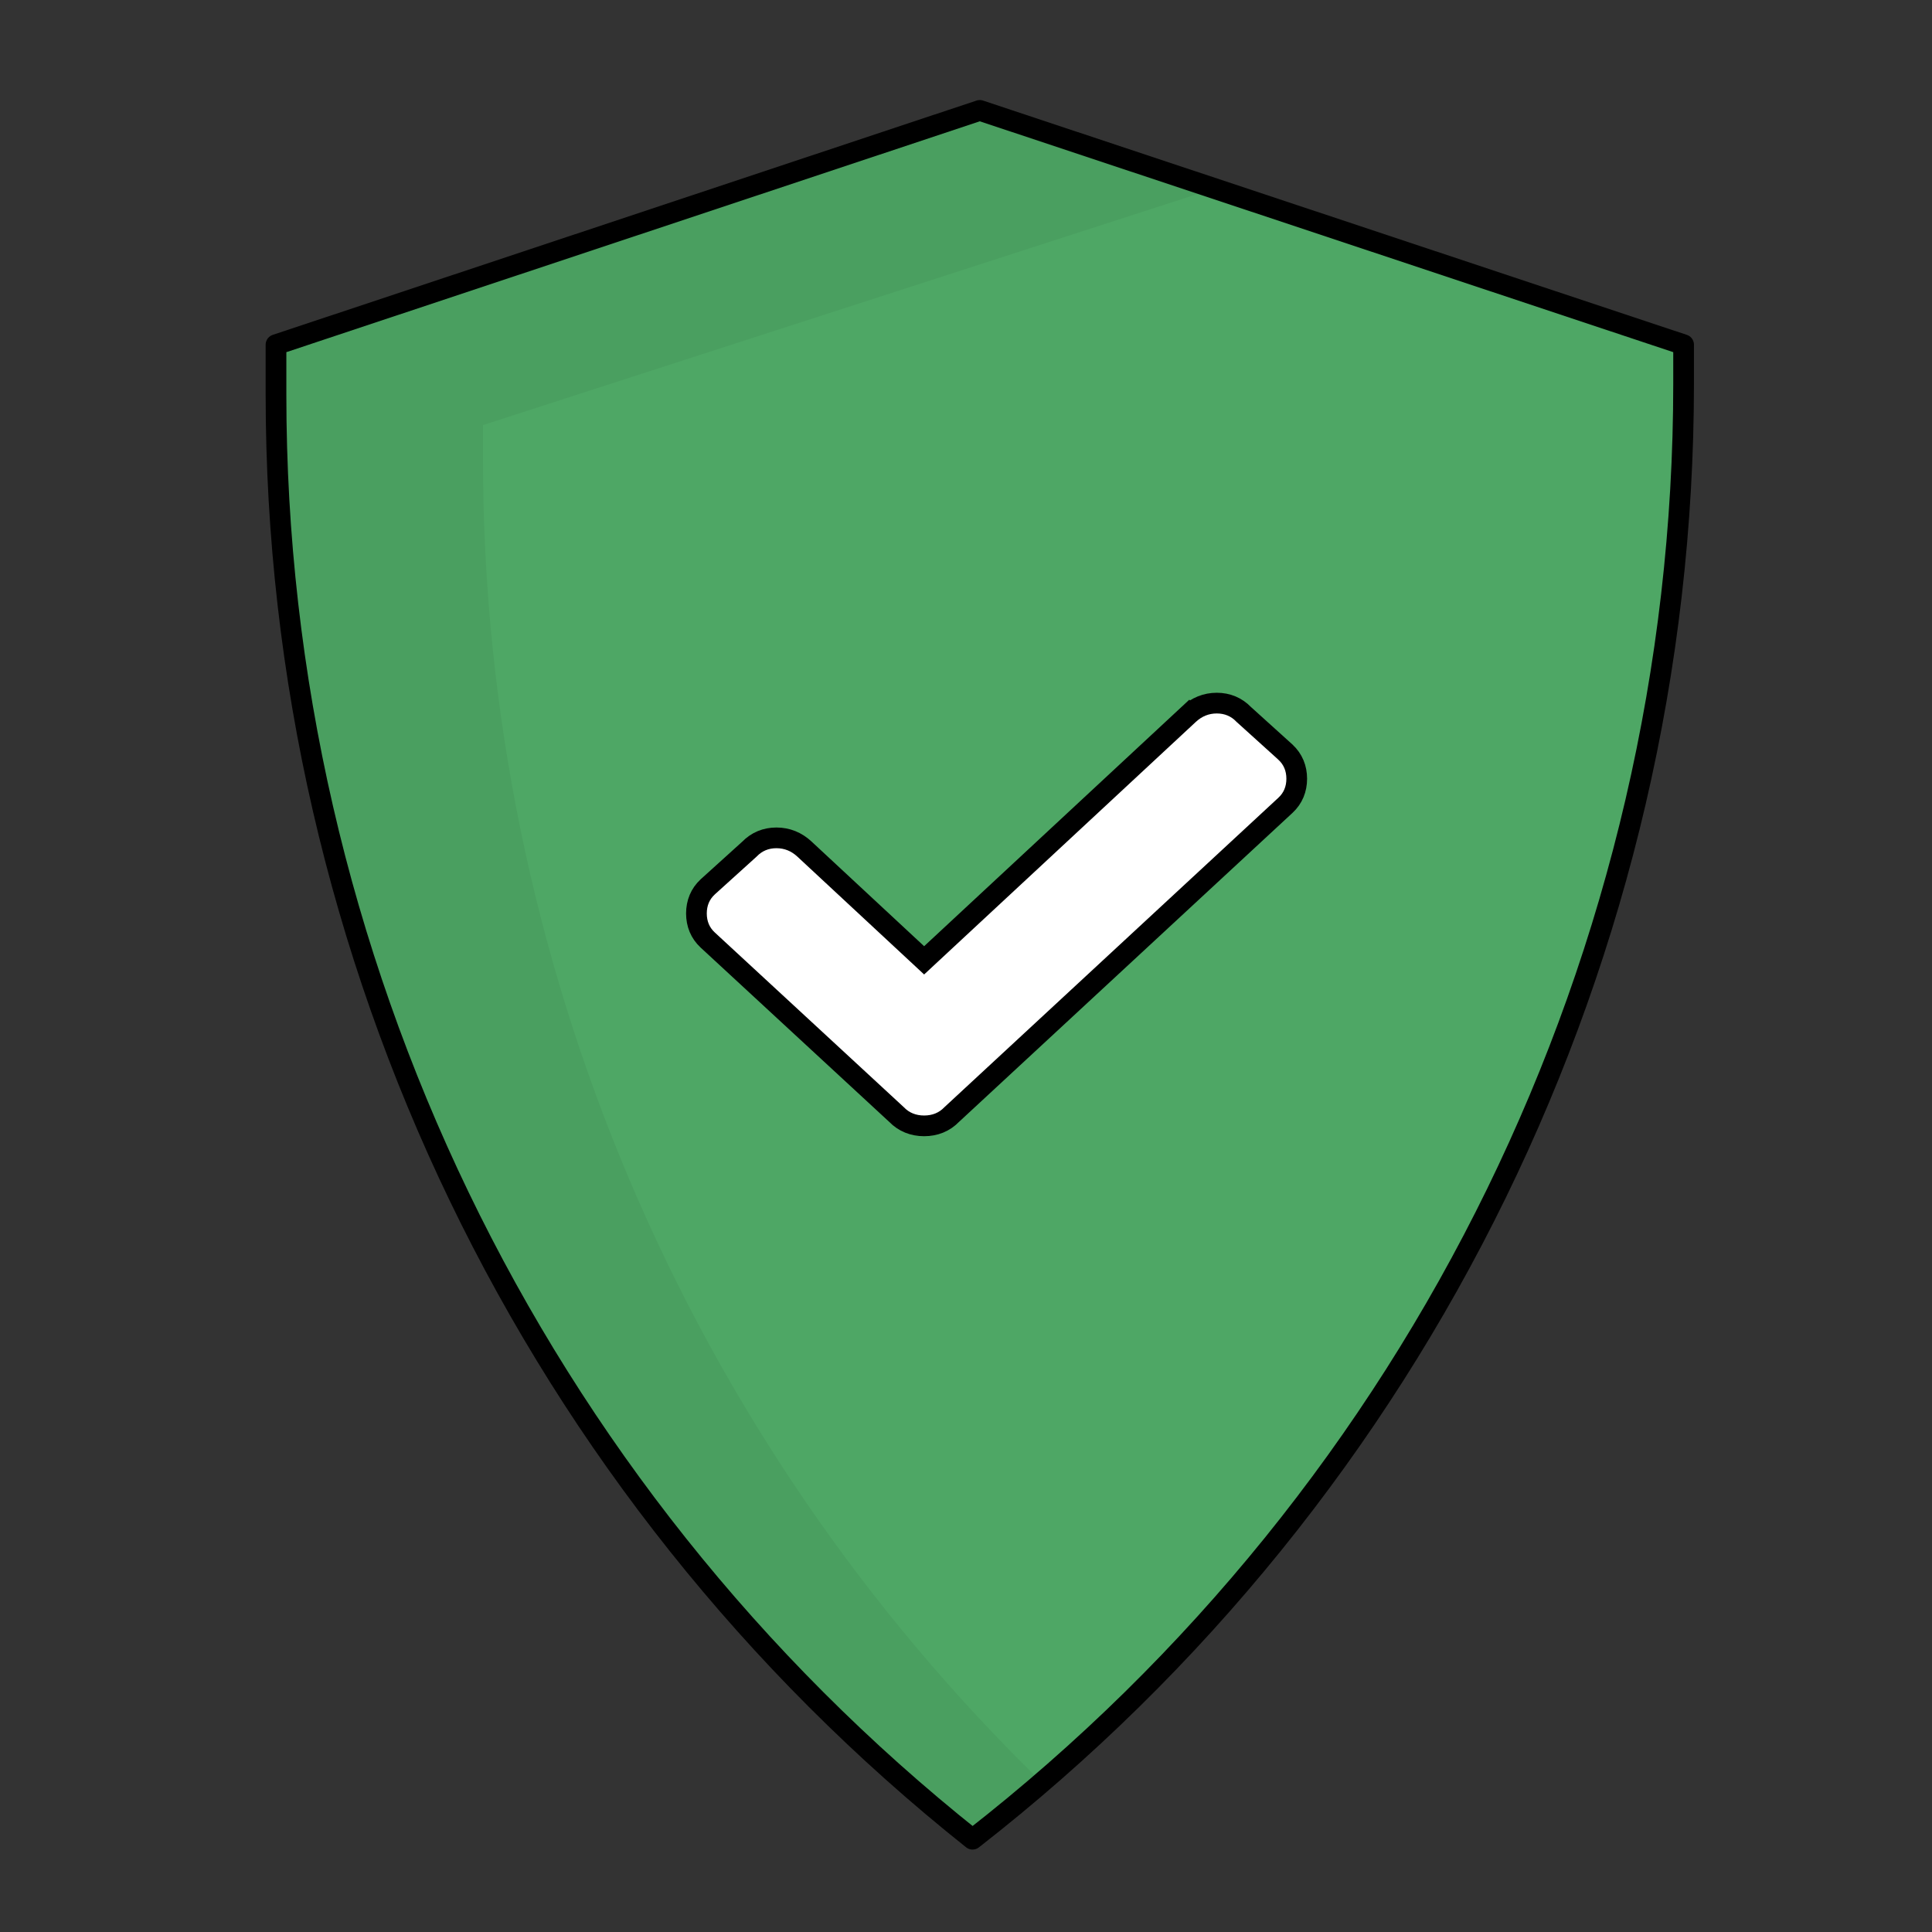
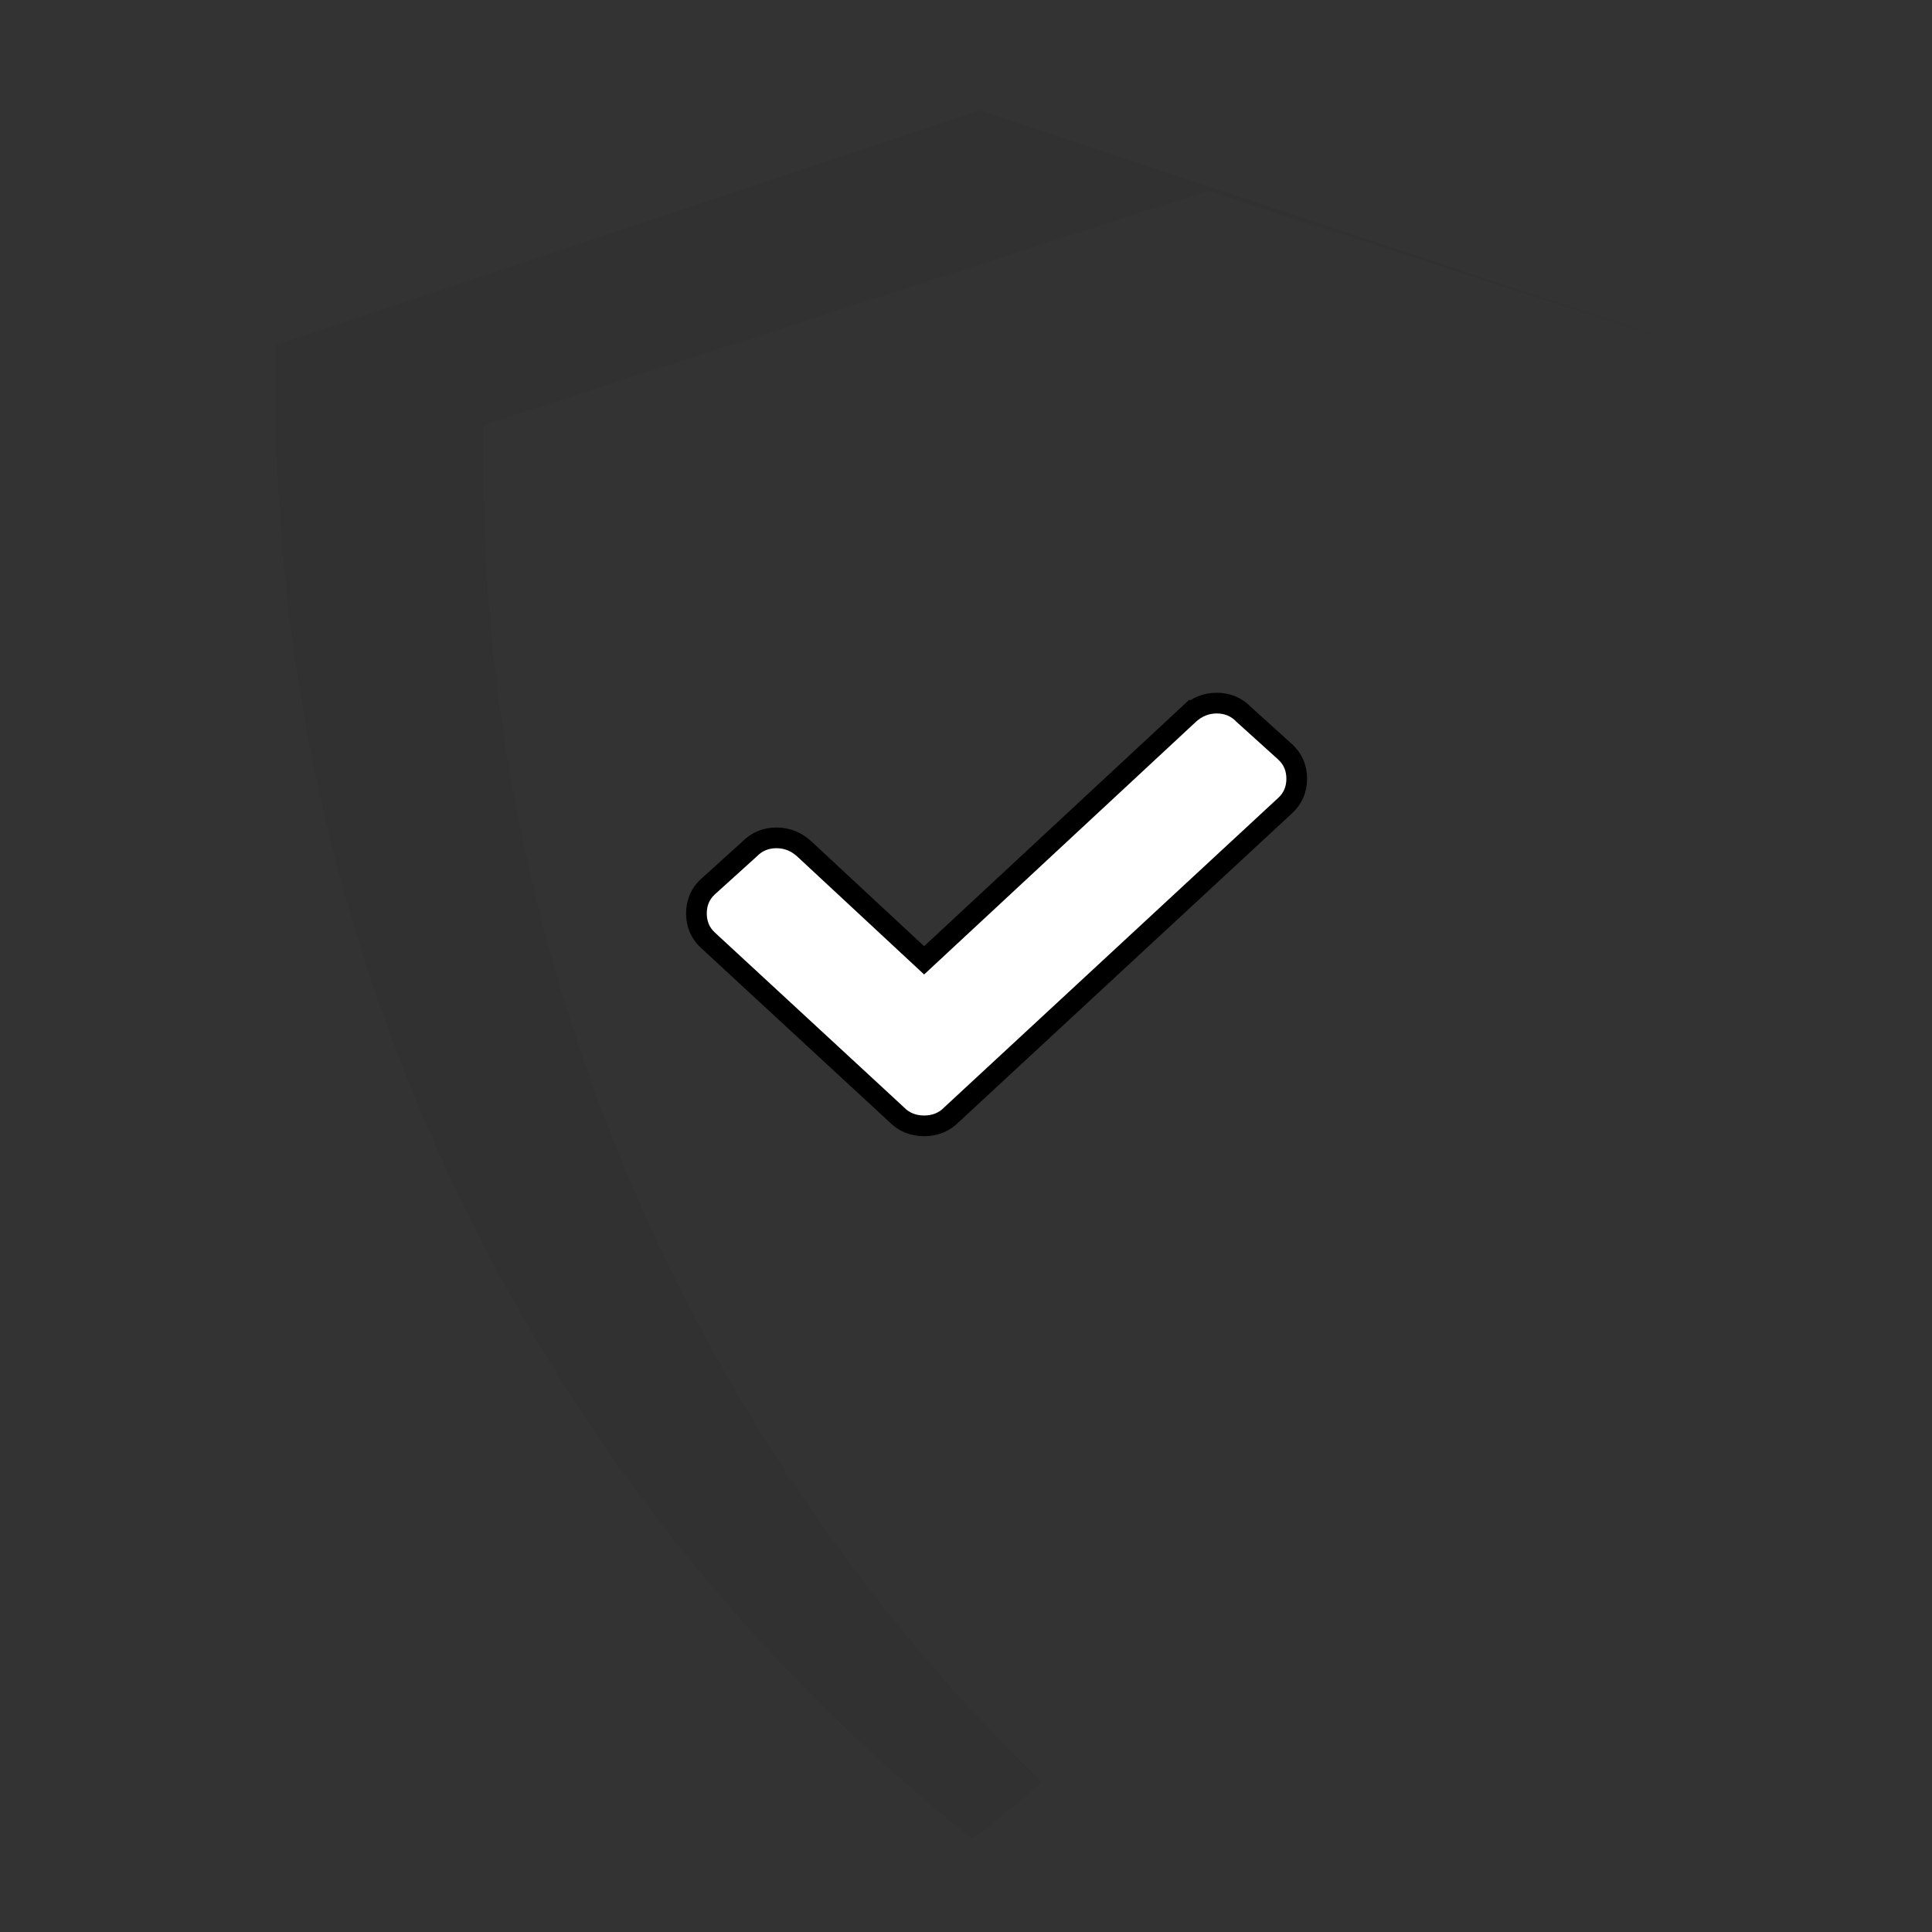
<svg xmlns="http://www.w3.org/2000/svg" width="70" height="70" viewBox="0 0 70 70" fill="none">
  <rect x="0" y="0" width="70" height="70" fill="#333333" stroke="none" />
-   <path d="M35.5 4L61 12.489V13.893C61 34.506 51.495 53.966 35.237 66.638C19.291 53.95 10 34.684 10 14.306V12.489L35.5 4Z" fill="#4EA765" stroke="black" stroke-width="0.75" stroke-linecap="round" stroke-linejoin="round" />
  <path d="M46.576 29.176L46.576 29.176C46.85 28.922 46.983 28.59 46.983 28.215C46.983 27.839 46.85 27.508 46.576 27.254L46.576 27.254L46.573 27.25L45.065 25.887C44.803 25.613 44.468 25.475 44.086 25.475C43.7 25.475 43.357 25.616 43.072 25.881L43.326 26.155L43.072 25.881L33.483 34.795L29.145 30.762C28.86 30.497 28.517 30.357 28.131 30.357C27.749 30.357 27.414 30.495 27.151 30.768L25.644 32.131L25.644 32.131L25.64 32.135C25.366 32.389 25.233 32.72 25.233 33.096C25.233 33.471 25.366 33.803 25.64 34.057L25.641 34.058L32.481 40.38C32.748 40.657 33.093 40.792 33.483 40.792C33.874 40.792 34.218 40.657 34.485 40.379L46.576 29.176Z" fill="white" stroke="black" stroke-width="0.75" />
  <path opacity="0.05" fill-rule="evenodd" clip-rule="evenodd" d="M61 12.489L35.5 4L10 12.489V14.306C10 34.684 19.291 53.95 35.237 66.638C36.094 65.97 36.931 65.284 37.75 64.579C24.88 52.064 17.5 34.799 17.5 16.636V15.402L43.75 6.913L61 12.492V12.489Z" fill="black" />
</svg>